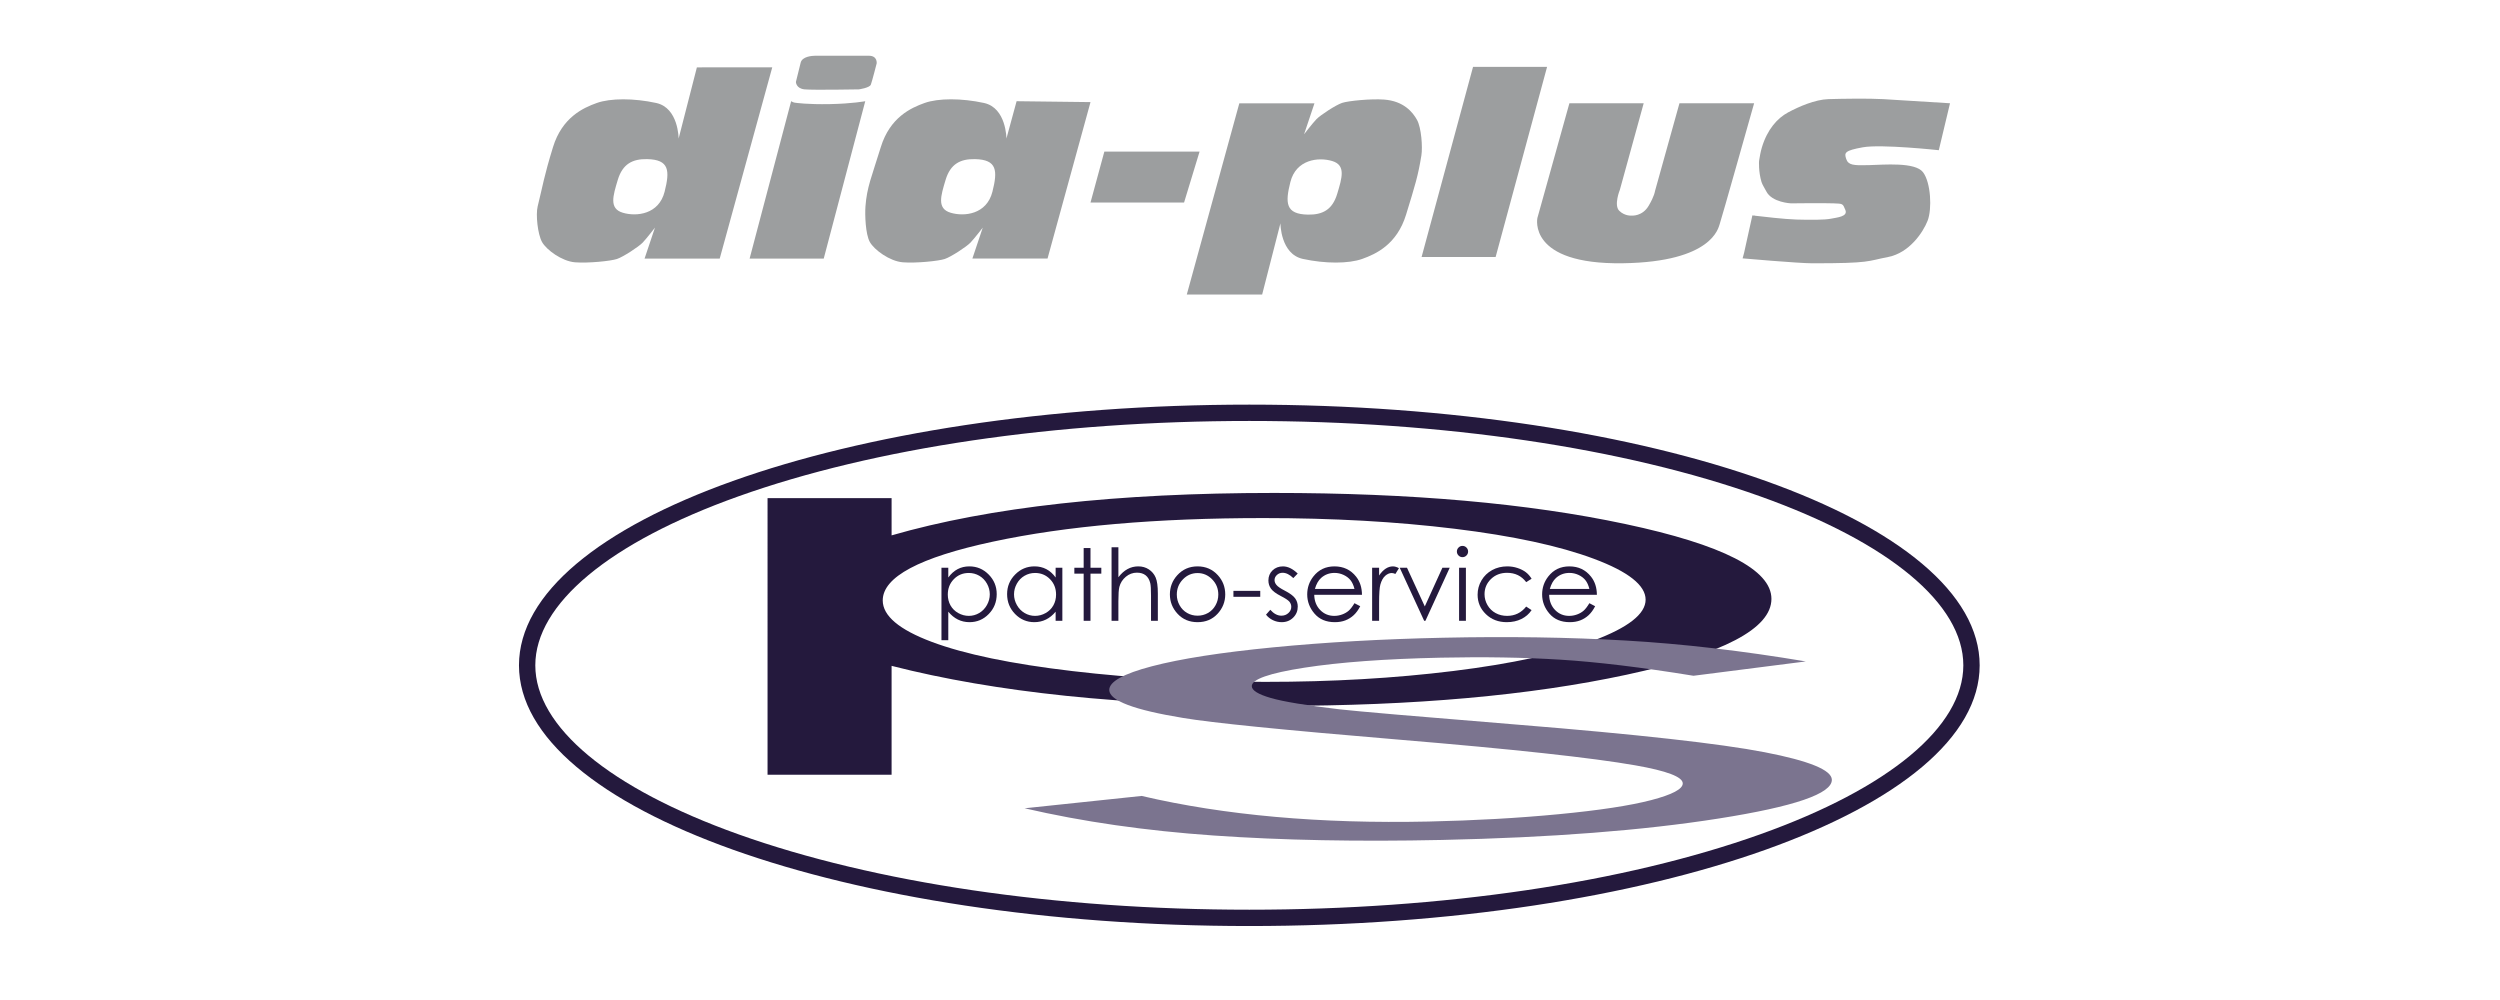
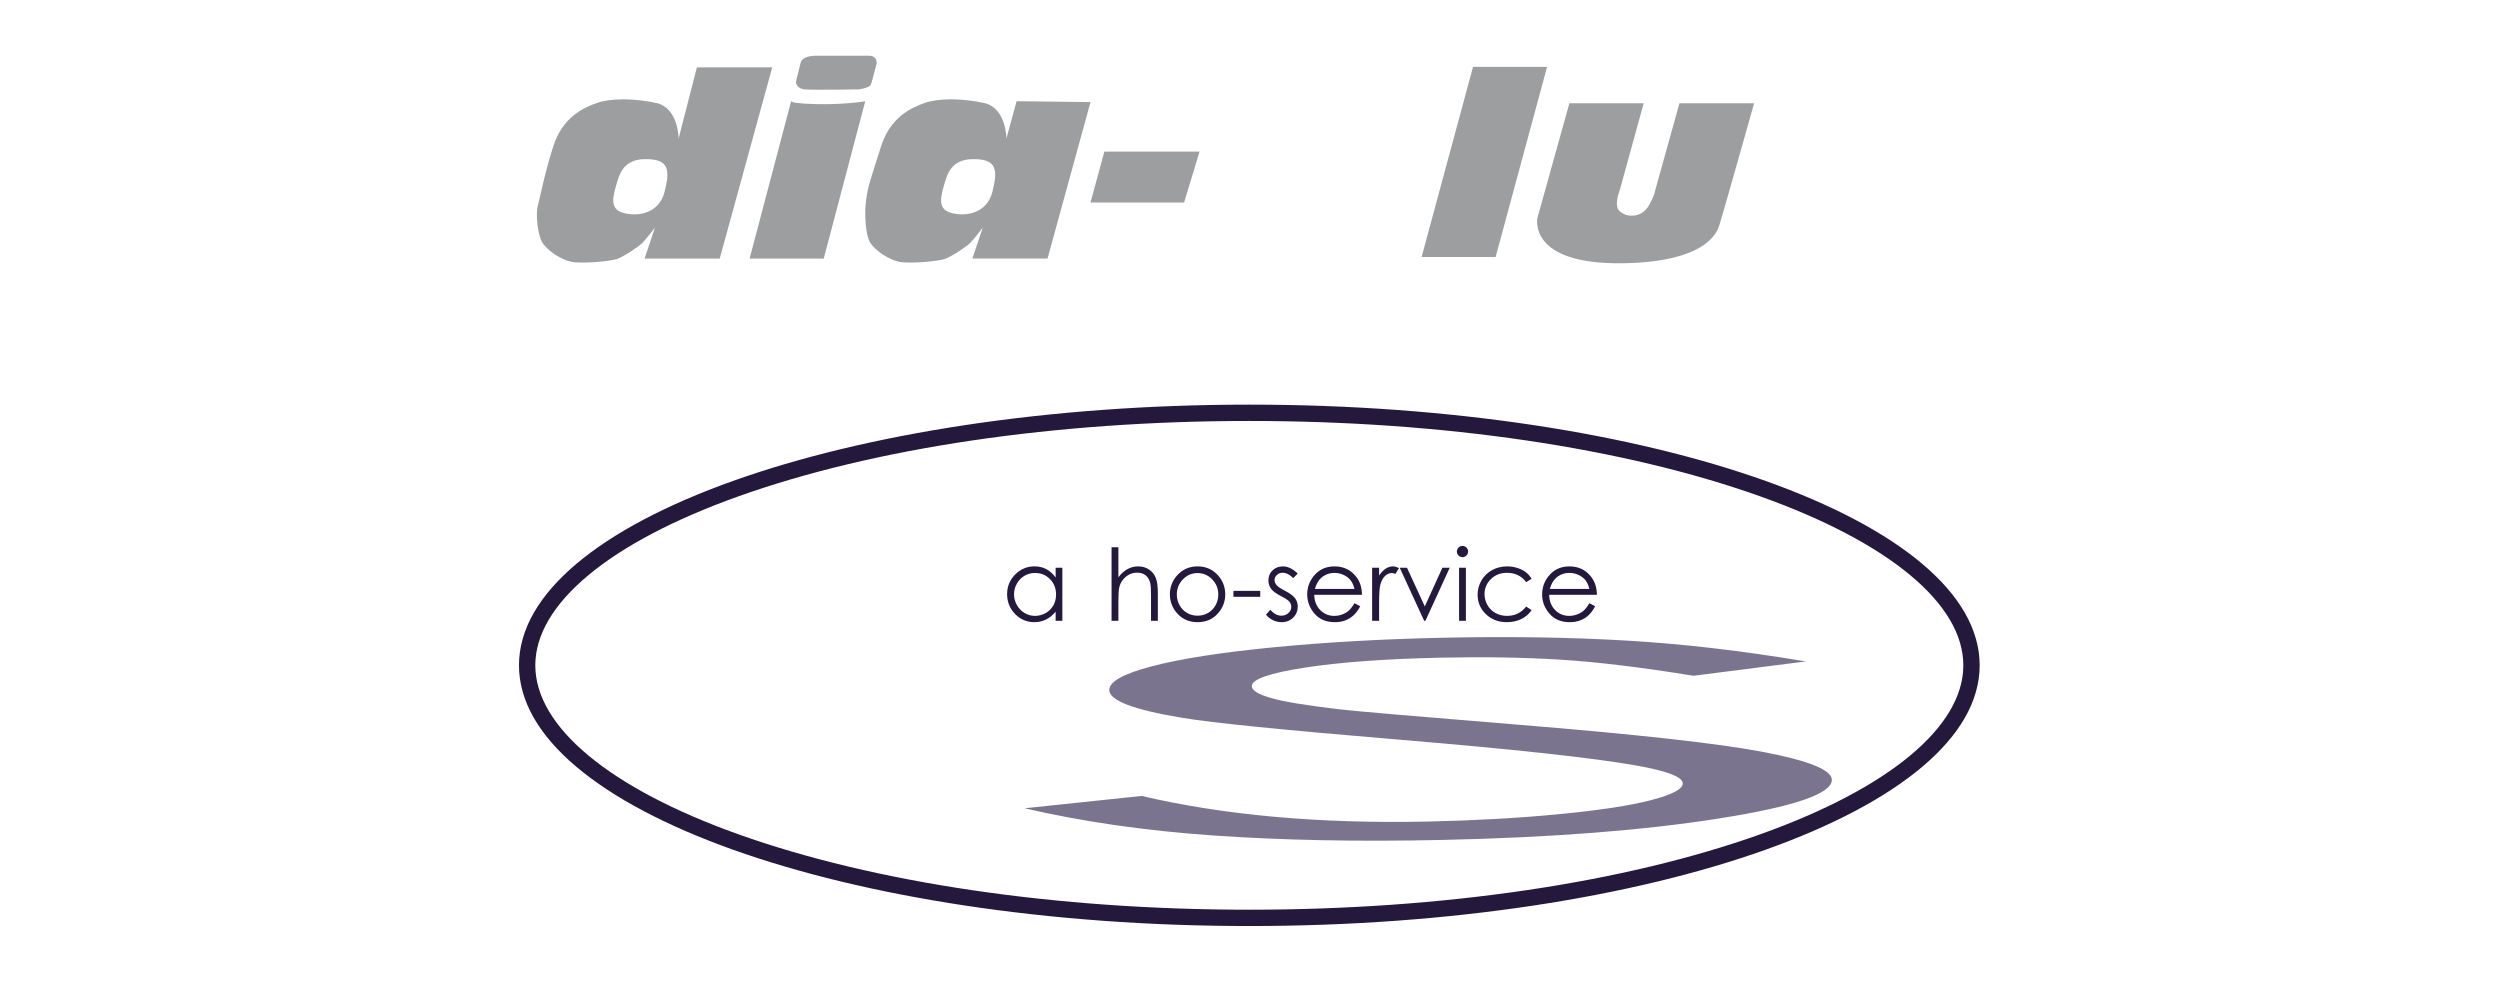
<svg xmlns="http://www.w3.org/2000/svg" version="1.1" id="Ebene_1" x="0px" y="0px" width="1559.06px" height="623.62px" viewBox="0 0 1559.06 623.62" enable-background="new 0 0 1559.06 623.62" xml:space="preserve">
  <g>
-     <path fill="#24193D" d="M587.117,354.059h4.258v6.083c1.682-2.312,3.616-4.046,5.803-5.2c2.188-1.157,4.627-1.734,7.322-1.734   c4.7,0,8.719,1.692,12.061,5.078c3.342,3.387,5.013,7.462,5.013,12.224c0,4.867-1.656,9-4.967,12.396   c-3.311,3.396-7.307,5.094-11.985,5.094c-2.633,0-5.053-0.549-7.262-1.643c-2.206-1.095-4.202-2.726-5.985-4.895v17.789h-4.258   L587.117,354.059L587.117,354.059z M604.147,357.313c-3.681,0-6.781,1.285-9.3,3.857c-2.519,2.573-3.776,5.773-3.776,9.599   c0,2.512,0.562,4.77,1.685,6.776c1.122,2.005,2.73,3.593,4.824,4.768c2.094,1.176,4.303,1.762,6.629,1.762   c2.286,0,4.436-0.591,6.449-1.777c2.012-1.185,3.616-2.84,4.809-4.967c1.193-2.125,1.79-4.355,1.79-6.684   c0-2.348-0.591-4.575-1.774-6.682c-1.183-2.107-2.776-3.741-4.778-4.906C608.7,357.895,606.515,357.313,604.147,357.313" />
    <path fill="#24193D" d="M662.51,354.059v33.088h-4.198v-5.687c-1.784,2.17-3.786,3.8-6.005,4.895   c-2.22,1.095-4.649,1.643-7.284,1.643c-4.683,0-8.683-1.697-11.998-5.094c-3.314-3.396-4.972-7.529-4.972-12.396   c0-4.763,1.674-8.838,5.018-12.224s7.37-5.078,12.075-5.078c2.716,0,5.173,0.577,7.374,1.734c2.2,1.154,4.131,2.888,5.792,5.2   v-6.083C658.311,354.059,662.51,354.059,662.51,354.059z M645.493,357.313c-2.369,0-4.556,0.581-6.562,1.746   c-2.005,1.165-3.599,2.8-4.785,4.906c-1.186,2.105-1.776,4.334-1.776,6.682c0,2.329,0.597,4.557,1.792,6.684   c1.194,2.128,2.8,3.782,4.814,4.967c2.016,1.186,4.177,1.777,6.487,1.777c2.33,0,4.538-0.585,6.623-1.762   c2.086-1.175,3.69-2.763,4.814-4.768s1.686-4.262,1.686-6.776c0-3.828-1.26-7.027-3.782-9.599   C652.28,358.599,649.179,357.313,645.493,357.313" />
-     <polygon fill="#24193D" points="675.8,341.772 680.057,341.772 680.057,354.059 686.809,354.059 686.809,357.737 680.057,357.737    680.057,387.147 675.8,387.147 675.8,357.737 669.991,357.737 669.991,354.059 675.8,354.059  " />
    <path fill="#24193D" d="M693.196,341.284h4.257v18.705c1.724-2.27,3.62-3.969,5.687-5.095c2.069-1.126,4.308-1.688,6.723-1.688   c2.473,0,4.668,0.629,6.583,1.885c1.915,1.256,3.329,2.945,4.243,5.063c0.912,2.119,1.368,5.439,1.368,9.96v17.03h-4.258V371.36   c0-3.811-0.151-6.357-0.455-7.634c-0.527-2.188-1.487-3.835-2.874-4.94c-1.389-1.106-3.209-1.66-5.46-1.66   c-2.575,0-4.88,0.852-6.918,2.555c-2.038,1.706-3.381,3.813-4.029,6.327c-0.407,1.622-0.609,4.621-0.609,9.001v12.135h-4.257   V341.284L693.196,341.284z" />
    <path fill="#24193D" d="M746.842,353.207c5.099,0,9.324,1.844,12.676,5.535c3.046,3.367,4.57,7.35,4.57,11.952   c0,4.621-1.609,8.662-4.828,12.121c-3.22,3.456-7.358,5.186-12.416,5.186c-5.077,0-9.225-1.73-12.444-5.186   c-3.22-3.459-4.828-7.498-4.828-12.121c0-4.581,1.523-8.557,4.568-11.921C737.487,355.062,741.723,353.207,746.842,353.207    M746.826,357.373c-3.539,0-6.583,1.309-9.124,3.924c-2.544,2.615-3.814,5.78-3.814,9.489c0,2.395,0.58,4.623,1.738,6.692   c1.16,2.068,2.728,3.665,4.701,4.789c1.973,1.126,4.139,1.688,6.5,1.688c2.36,0,4.529-0.562,6.5-1.688   c1.973-1.125,3.543-2.721,4.701-4.789c1.159-2.069,1.738-4.297,1.738-6.692c0-3.709-1.277-6.874-3.829-9.489   C753.384,358.682,750.347,357.373,746.826,357.373" />
    <rect x="769.196" y="368.474" fill="#24193D" width="16.726" height="3.708" />
    <path fill="#24193D" d="M809.281,357.677l-2.737,2.828c-2.279-2.21-4.505-3.314-6.678-3.314c-1.383,0-2.569,0.457-3.551,1.369   c-0.986,0.912-1.479,1.977-1.479,3.192c0,1.076,0.405,2.101,1.22,3.072c0.812,0.995,2.519,2.16,5.12,3.498   c3.167,1.642,5.323,3.223,6.457,4.742c1.12,1.542,1.678,3.276,1.678,5.203c0,2.716-0.956,5.017-2.864,6.904   c-1.908,1.885-4.293,2.829-7.157,2.829c-1.907,0-3.733-0.416-5.467-1.246c-1.734-0.834-3.171-1.978-4.31-3.437l2.678-3.041   c2.172,2.455,4.48,3.678,6.92,3.678c1.706,0,3.157-0.548,4.356-1.642c1.197-1.094,1.801-2.383,1.801-3.861   c0-1.215-0.398-2.301-1.187-3.254c-0.794-0.933-2.583-2.108-5.365-3.528c-2.987-1.541-5.02-3.061-6.097-4.563   c-1.077-1.5-1.616-3.213-1.616-5.141c0-2.513,0.859-4.602,2.576-6.266c1.714-1.66,3.883-2.492,6.502-2.492   C803.128,353.208,806.193,354.696,809.281,357.677" />
    <path fill="#24193D" d="M844.682,376.167l3.588,1.886c-1.178,2.311-2.536,4.176-4.081,5.597c-1.541,1.418-3.277,2.498-5.203,3.237   c-1.929,0.74-4.112,1.111-6.547,1.111c-5.398,0-9.617-1.77-12.66-5.307c-3.046-3.539-4.567-7.537-4.567-11.998   c0-4.197,1.289-7.937,3.864-11.221c3.268-4.176,7.641-6.264,13.12-6.264c5.641,0,10.147,2.138,13.517,6.417   c2.393,3.02,3.611,6.793,3.651,11.313h-29.773c0.081,3.842,1.31,6.994,3.685,9.453c2.375,2.459,5.309,3.685,8.8,3.685   c1.682,0,3.322-0.293,4.918-0.879c1.591-0.585,2.948-1.364,4.063-2.333C842.174,379.895,843.381,378.33,844.682,376.167    M844.682,367.257c-0.571-2.27-1.398-4.085-2.483-5.444c-1.084-1.358-2.523-2.453-4.309-3.284   c-1.787-0.831-3.663-1.248-5.633-1.248c-3.248,0-6.041,1.045-8.374,3.134c-1.706,1.521-2.997,3.801-3.867,6.843H844.682z" />
    <path fill="#24193D" d="M855.691,354.059h4.348v4.835c1.298-1.907,2.666-3.331,4.106-4.274c1.44-0.942,2.941-1.412,4.501-1.412   c1.178,0,2.432,0.374,3.772,1.125l-2.22,3.588c-0.893-0.383-1.642-0.577-2.249-0.577c-1.422,0-2.789,0.584-4.107,1.749   c-1.316,1.168-2.32,2.977-3.011,5.429c-0.528,1.886-0.792,5.697-0.792,11.435v11.193h-4.348V354.059L855.691,354.059z" />
    <polygon fill="#24193D" points="872.901,354.059 877.433,354.059 888.54,378.179 899.513,354.059 904.078,354.059 888.93,387.147    888.138,387.147  " />
    <path fill="#24193D" d="M912.03,340.433c0.968,0,1.795,0.346,2.483,1.035c0.686,0.689,1.028,1.52,1.028,2.494   c0,0.953-0.342,1.774-1.028,2.463c-0.689,0.692-1.514,1.035-2.483,1.035c-0.951,0-1.766-0.344-2.453-1.035   c-0.686-0.689-1.03-1.51-1.03-2.463c0-0.974,0.342-1.805,1.03-2.494C910.262,340.779,911.079,340.433,912.03,340.433    M909.916,354.058h4.258v33.088h-4.258V354.058z" />
    <path fill="#24193D" d="M955.139,360.931l-3.375,2.098c-2.916-3.871-6.895-5.808-11.938-5.808c-4.029,0-7.377,1.295-10.039,3.888   c-2.663,2.592-3.994,5.741-3.994,9.446c0,2.413,0.613,4.68,1.84,6.806c1.224,2.125,2.904,3.776,5.043,4.951   c2.133,1.176,4.529,1.762,7.184,1.762c4.86,0,8.828-1.935,11.906-5.808l3.375,2.22c-1.58,2.381-3.705,4.227-6.372,5.541   c-2.664,1.313-5.7,1.971-9.106,1.971c-5.233,0-9.57-1.664-13.016-4.989c-3.447-3.325-5.171-7.37-5.171-12.135   c0-3.203,0.805-6.178,2.418-8.927c1.614-2.745,3.828-4.89,6.646-6.431c2.819-1.541,5.97-2.311,9.46-2.311   c2.189,0,4.302,0.334,6.341,1.003c2.037,0.668,3.764,1.541,5.183,2.615C952.939,357.901,954.146,359.269,955.139,360.931" />
    <path fill="#24193D" d="M991.175,376.167l3.59,1.886c-1.178,2.311-2.536,4.176-4.081,5.597c-1.541,1.418-3.276,2.498-5.203,3.237   c-1.929,0.74-4.112,1.111-6.544,1.111c-5.398,0-9.62-1.77-12.663-5.307c-3.046-3.539-4.567-7.537-4.567-11.998   c0-4.197,1.289-7.937,3.864-11.221c3.268-4.176,7.639-6.264,13.121-6.264c5.641,0,10.147,2.138,13.515,6.417   c2.393,3.02,3.614,6.793,3.652,11.313h-29.773c0.081,3.842,1.31,6.994,3.684,9.453s5.307,3.685,8.8,3.685   c1.683,0,3.322-0.293,4.916-0.879c1.593-0.585,2.951-1.364,4.065-2.333C988.67,379.895,989.877,378.33,991.175,376.167    M991.175,367.257c-0.567-2.27-1.394-4.085-2.48-5.444c-1.085-1.358-2.522-2.453-4.31-3.284c-1.787-0.831-3.662-1.248-5.633-1.248   c-3.248,0-6.039,1.045-8.374,3.134c-1.706,1.521-2.995,3.801-3.869,6.843H991.175z" />
-     <path fill="#24193D" d="M478.661,310.658h77.359v23.215c30.545-8.821,65.684-15.436,105.435-19.849   c39.739-4.409,84.084-6.615,133.027-6.615c85.373,0,158.421,6.463,219.143,19.386c60.722,12.923,91.086,28.478,91.086,46.66   c0,18.571-30.089,34.341-90.256,47.3c-60.17,12.962-132.753,19.441-217.761,19.441c-47.847,0-91.819-2.09-131.933-6.269   c-40.112-4.181-76.363-10.405-108.74-18.687v67.904h-77.359V310.658L478.661,310.658z M788.091,323.078   c-66.891,0-123.21,4.911-168.969,14.725c-45.758,9.819-68.629,22.03-68.629,36.637c0,9.585,10.197,18.202,30.597,25.855   c20.394,7.653,49.61,13.719,87.65,18.202c38.038,4.485,78.185,6.725,120.457,6.725c41.526,0,80.569-2.259,117.142-6.781   c36.571-4.522,65.691-10.841,87.381-18.958c21.677-8.114,32.524-16.617,32.524-25.506c0-8.966-10.76-17.469-32.258-25.505   c-21.498-8.039-50.435-14.281-86.819-18.728C870.786,325.3,831.087,323.078,788.091,323.078" />
    <path fill="#7B748F" d="M638.979,504.064l72.971-7.698c51.761,12.103,111.362,17.428,178.824,15.968   c28.851-0.626,55.928-2.149,81.236-4.574c25.297-2.422,44.541-5.356,57.735-8.796c13.178-3.442,19.739-6.929,19.662-10.463   c-0.089-4.028-9.927-7.761-29.507-11.202c-27.02-4.75-76.291-10.105-147.81-16.065c-71.917-6.007-116.678-10.509-134.297-13.503   c-30.54-4.999-45.882-10.79-46.028-17.374c-0.113-5.218,8.744-10.171,26.59-14.855c17.833-4.68,43.008-8.614,75.512-11.794   c32.5-3.176,67.857-5.182,106.072-6.006c40.55-0.875,78.495-0.296,113.849,1.742c35.344,2.041,72.79,6.385,112.342,13.039   l-70.016,8.938c-32.501-5.284-60.169-8.625-83.022-10.039c-22.85-1.411-47.731-1.826-74.635-1.242   c-34.706,0.75-63.041,2.83-84.998,6.243c-21.969,3.413-32.901,7.267-32.806,11.565c0.057,2.611,4.007,5.056,11.868,7.33   c7.846,2.281,22.132,4.64,42.87,7.073c11.337,1.281,48.464,4.48,111.391,9.591c74.636,6.059,125.867,11.781,153.686,17.163   c27.817,5.383,41.792,11.093,41.927,17.132c0.191,8.704-23.329,16.772-70.563,24.212c-47.23,7.444-104.766,11.9-172.612,13.364   c-52.25,1.13-99.673,0.207-142.253-2.759C714.377,518.093,675.048,512.428,638.979,504.064" />
    <path fill="#24193D" d="M779.103,262.521c120.52,0,233.682,16.699,318.635,47.024c80.482,28.729,126.639,67.133,126.639,105.368   s-46.158,76.641-126.639,105.372c-84.954,30.323-198.114,47.025-318.635,47.025s-233.679-16.703-318.632-47.025   c-80.482-28.729-126.641-67.137-126.641-105.372s46.158-76.639,126.641-105.368C545.423,279.221,658.584,262.521,779.103,262.521    M779.103,252.336c-251.542,0-455.456,72.788-455.456,162.577c0,89.793,203.915,162.582,455.457,162.582   c251.544,0,455.458-72.79,455.458-162.582C1234.563,325.123,1030.646,252.336,779.103,252.336" />
  </g>
  <polygon fill="#9C9E9F" points="918.623,41.705 964.794,41.705 932.71,160.259 886.539,160.259 " />
  <path fill="#9C9E9F" d="M978.713,64.398l-19.961,71.559c0,0-6.342,29.119,53.385,28.215c55.954-0.847,59.473-22.302,60.256-24.258  c0.782-1.956,21.52-75.515,21.52-75.515h-46.562l-15.259,54.777c0,0-0.276,2.981-3.994,9.236  c-3.897,6.558-10.371,6.042-10.371,6.042s-4.325,0.501-7.897-2.978c-3.572-3.478,0.352-13.083,0.352-13.083l14.868-53.995h-46.338  V64.398z" />
  <polygon fill="#9C9E9F" points="688.7,94.534 680.068,126.296 738.417,126.296 748.083,94.534 " />
  <path fill="#9C9E9F" d="M539.593,63.116c0,0-8.156,1.553-22.139,1.812c-13.983,0.259-20.974-0.777-21.88-0.906  c-0.906-0.129-2.2-0.906-2.2-0.906l-25.894,98.139H513.7L539.593,63.116z" />
  <path fill="#9C9E9F" d="M508.779,34.762c0,0-0.19-0.006-0.517,0c-1.829,0.031-7.946,0.428-8.935,4.274  c-1.165,4.531-2.978,12.04-2.978,12.04s0,4.143,5.437,4.661c5.437,0.518,33.791,0,33.791,0s6.733-0.906,7.509-2.978  c0.777-2.072,3.625-13.206,3.625-13.206s0.647-4.796-4.921-4.793" />
  <g>
    <path fill="#9C9E9F" d="M434.594,42.012L423.201,86.42c0,0,0-19.161-13.983-22.204c-13.983-3.043-28.483-3.043-37.028,0   c-8.546,3.043-21.621,8.999-27.319,27.513c-5.697,18.514-6.344,23.952-9.581,37.028c-1.244,5.027,0,17.22,2.719,22.139   c2.719,4.919,12.43,12.04,20.586,12.687s22.269-0.777,26.154-2.072c3.884-1.294,13.595-7.639,16.055-10.228   c2.46-2.588,7.639-9.321,7.639-9.321l-6.474,19.292h46.868l32.756-119.243L434.594,42.012L434.594,42.012z M414.467,119.565   c-3.549,14.087-17.466,15.684-26.094,13.092c-8.629-2.593-6.114-10.474-3.108-20.472c3.004-9.998,9.247-13.117,18.255-12.951   C417.503,99.493,417.762,106.488,414.467,119.565z" />
  </g>
  <g>
    <path fill="#9C9E9F" d="M633.978,63.116l-6.348,23.304c0,0,0-19.161-13.983-22.204c-13.983-3.043-28.483-3.043-37.028,0   c-8.546,3.043-21.621,8.999-27.319,27.513c-5.697,18.514-8.674,24.858-9.581,37.028c-0.385,5.165,0,17.22,2.719,22.139   c2.719,4.919,12.43,12.04,20.586,12.687c8.156,0.647,22.269-0.777,26.154-2.072c3.884-1.294,13.595-7.639,16.055-10.228   c2.46-2.588,7.639-9.321,7.639-9.321l-6.474,19.292h46.868l26.804-97.574L633.978,63.116z M618.897,119.565   c-3.549,14.087-17.466,15.684-26.094,13.092c-8.628-2.593-6.114-10.474-3.108-20.472c3.005-9.998,9.247-13.117,18.255-12.951   C621.933,99.493,622.192,106.488,618.897,119.565z" />
  </g>
  <g>
-     <path fill="#9C9E9F" d="M883.695,74.783c-2.719-4.919-8.386-11.797-20.586-12.689c-8.161-0.595-22.269,0.777-26.153,2.072   c-3.884,1.294-13.595,7.639-16.055,10.228c-2.46,2.59-7.639,9.321-7.639,9.321l6.474-19.292h-46.868l-32.756,119.243h46.997   l11.393-44.409c0,0,0,19.161,13.983,22.204c13.983,3.043,28.483,3.043,37.028,0c8.546-3.043,21.621-8.999,27.319-27.513   c5.697-18.514,7.561-24.48,9.581-37.028C887.237,91.809,886.413,79.704,883.695,74.783z M833.912,120.894   c-3.004,9.998-9.247,13.117-18.255,12.951c-13.983-0.259-14.242-7.254-10.947-20.33c3.549-14.087,17.466-15.684,26.094-13.092   C839.433,103.015,836.918,110.896,833.912,120.894z" />
-   </g>
-   <path fill="#9C9E9F" d="M1161.697,91.858c11.393-2.072,47.386,1.812,47.386,1.812l6.991-29.272c0,0-32.626-2.06-41.69-2.578  c-9.062-0.518-25.894-0.259-34.181,0c-8.286,0.259-18.385,4.661-25.117,8.286c-6.733,3.625-12.946,10.617-16.314,21.751  c-1.644,5.436-2.331,13.336-1.783,8.648c0,0.001-0.435,6.462,1.524,12.975c0.536,1.781,2.227,4.324,2.978,5.827  c3.496,6.991,15.408,7.509,15.408,7.509s20.715-0.259,26.542,0c5.827,0.259,5.697,0,7.38,4.143c1.684,4.143-5.178,4.661-9.062,5.437  c-3.884,0.777-12.689,0.777-21.492,0.518c-7.314-0.215-21.274-1.844-25.84-2.394l-0.515-0.195l-0.036,0.129  c-0.64-0.078-1.059-0.129-1.059-0.129l-5.159,23.344l0,0l-0.926,3.456c0,0,34.821,3.058,43.372,3.068  c36.769,0.044,34.181-1.385,47.386-3.933c13.206-2.548,21.751-15.319,24.599-22.569c2.849-7.25,2.072-23.823-2.849-30.286  c-4.921-6.464-24.341-4.67-33.922-4.413c-9.581,0.259-12.687,0-13.983-3.884C1150.045,95.224,1150.303,93.929,1161.697,91.858z" />
+     </g>
</svg>